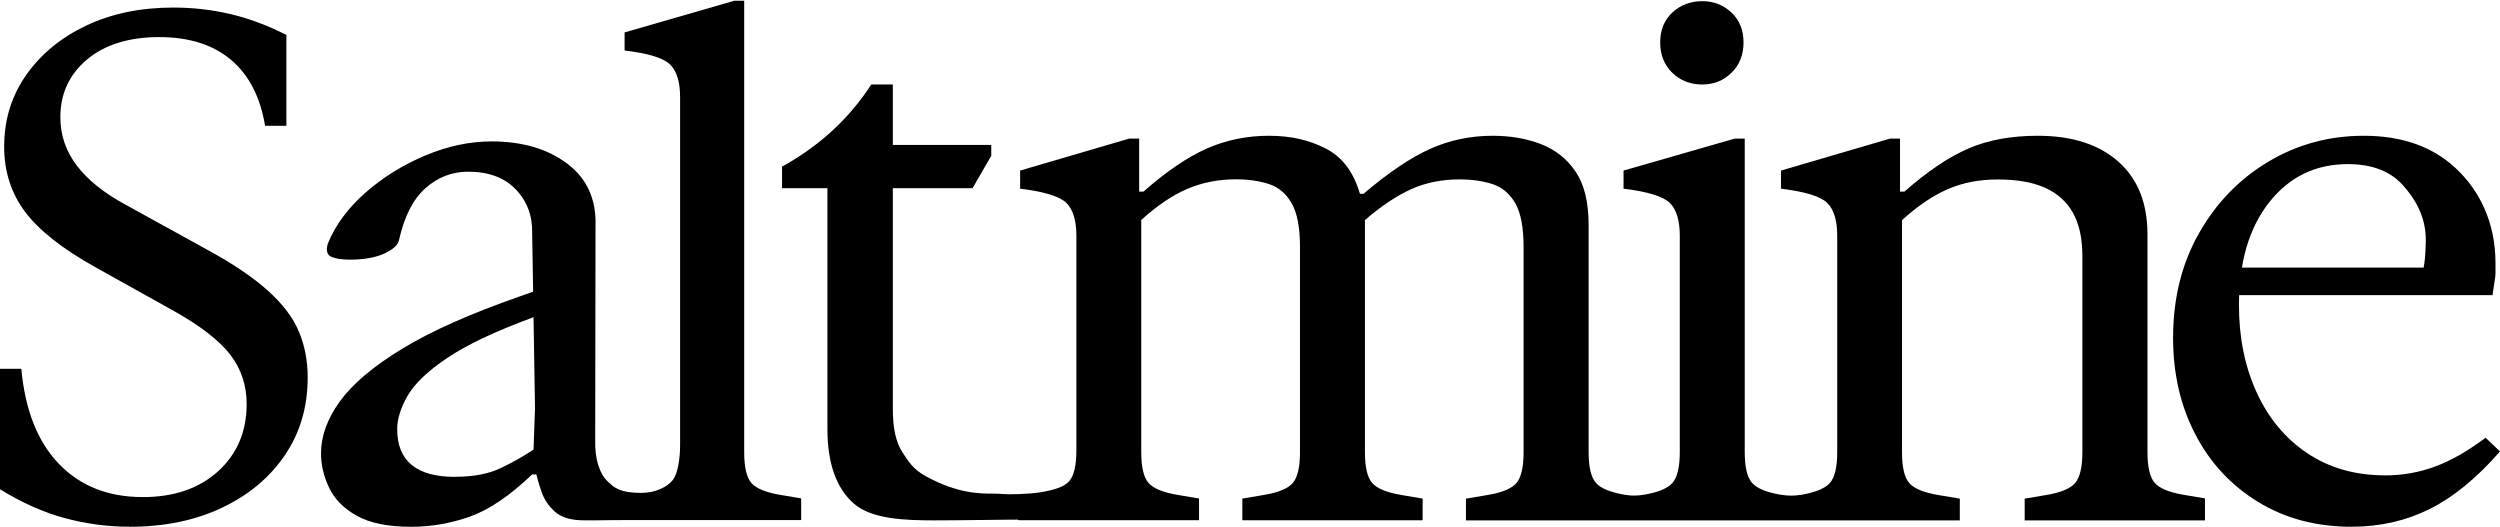
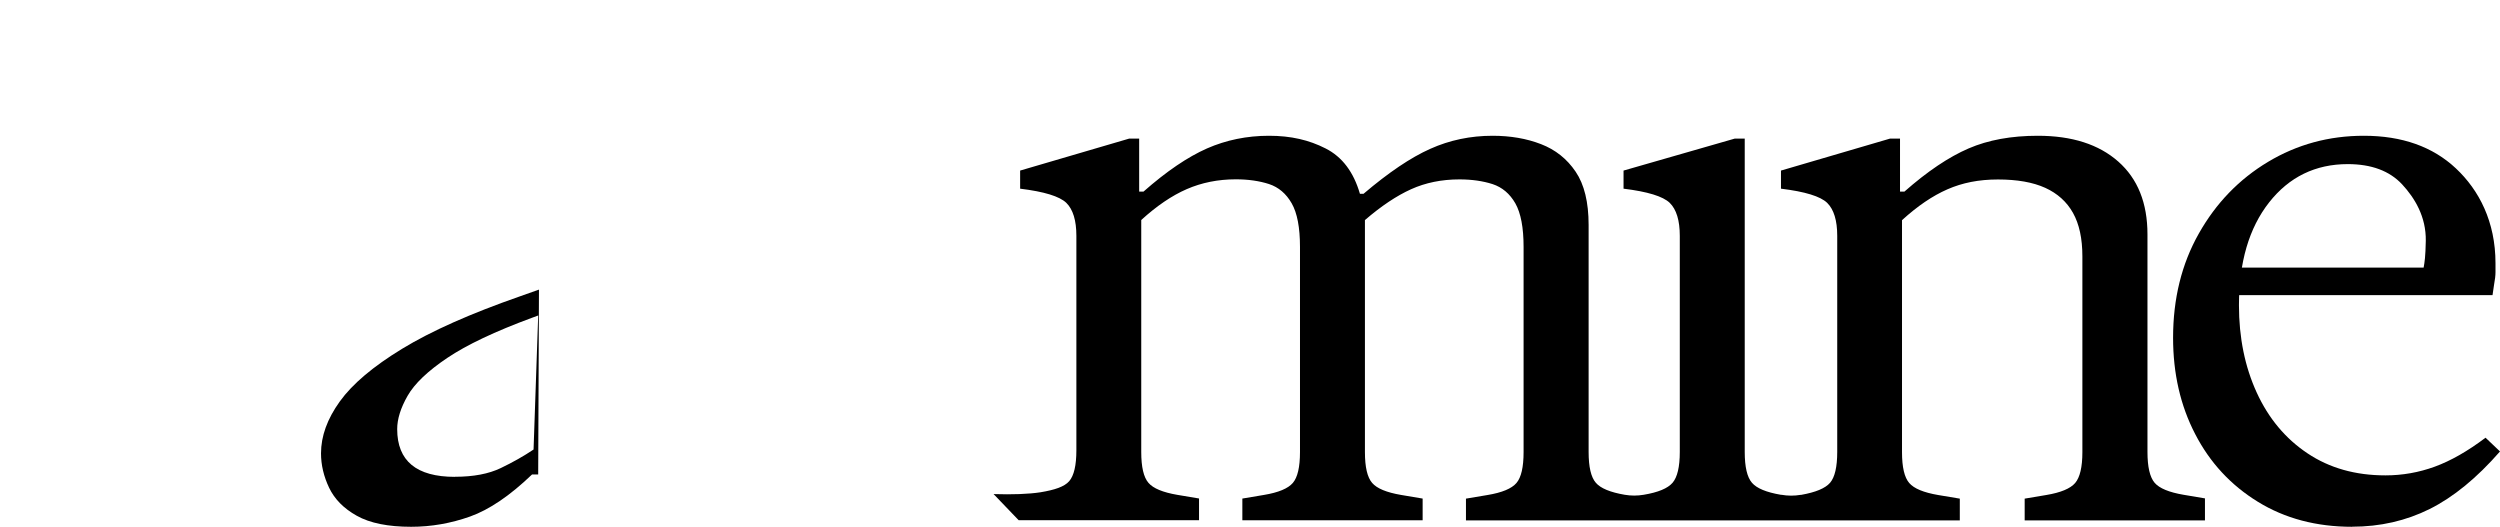
<svg xmlns="http://www.w3.org/2000/svg" width="1680" height="354" viewBox="0 0 1680 354" fill="none">
-   <path d="M86.925 353.944C72.251 353.944 57.78 352.032 43.462 348.155C29.145 344.278 14.623 337.816 0 328.77V247.821H14.318C16.865 275.631 25.323 296.928 39.641 311.764C53.959 326.651 72.76 334.043 95.995 334.043C116.987 334.043 133.904 328.202 146.642 316.623C159.38 304.992 165.749 289.95 165.749 271.548C165.749 258.935 162.081 247.873 154.743 238.362C147.406 228.851 134.821 219.081 116.987 209.053L63.946 179.485C41.985 167.234 26.292 154.88 16.916 142.422C7.541 129.965 2.802 115.388 2.802 98.588C2.802 80.496 7.745 64.42 17.629 50.36C27.514 36.3 40.966 25.238 57.984 17.174C75.002 9.11 94.517 5.078 116.478 5.078C129.522 5.078 142.26 6.525 154.692 9.42C167.125 12.315 179.71 17.019 192.448 23.48V84.528H178.13C174.92 65.143 167.278 50.36 155.202 40.176C143.075 29.993 127.025 24.927 106.95 24.927C86.874 24.927 70.416 29.942 58.494 39.97C46.571 49.998 40.558 62.921 40.558 78.738C40.558 90.679 44.227 101.534 51.564 111.201C58.901 120.867 69.703 129.603 84.021 137.357L139.407 167.906C156.578 177.262 170.131 186.412 180.016 195.303C189.901 204.194 196.83 213.291 200.804 222.699C204.779 232.055 206.766 242.394 206.766 253.714C206.766 273.409 201.671 290.777 191.48 305.819C181.29 320.862 167.176 332.647 149.189 341.176C131.203 349.757 110.414 353.996 86.874 353.996L86.925 353.944Z" fill="black" />
-   <path d="M695.279 349.124C676.241 349.124 646.316 349.692 627.948 349.692C607.929 349.692 585.846 348.866 573.927 338.537C562.009 328.209 556.024 311.425 556.024 288.186V126.492H525.531V111.98C550.658 98.088 570.677 79.703 585.485 56.774H599.983V275.12C599.983 287.721 602.098 297.223 606.278 303.678C610.457 310.134 613.604 315.35 622.066 319.998C643.581 331.824 658.698 331.721 667.727 331.721C687.85 331.721 674.538 338.434 719.374 328.829M578.777 126.44V97.416H666.128V104.698L653.539 126.492H578.726L578.777 126.44Z" fill="black" />
  <path d="M1481.73 335.085V349.692H1360.58V335.085L1375.11 332.642C1384.78 331.03 1391.29 328.327 1394.5 324.584C1397.7 320.842 1399.36 313.928 1399.36 303.843V172.275C1399.36 160.267 1397.24 150.547 1393.05 143.061C1388.86 135.576 1382.6 129.961 1374.38 126.219C1366.11 122.476 1355.56 120.605 1342.63 120.605C1329.71 120.605 1318.69 122.84 1308.71 127.206C1298.68 131.573 1288.55 138.487 1278.15 147.947V303.843C1278.15 313.928 1279.76 320.842 1283.01 324.584C1286.22 328.327 1292.74 330.978 1302.4 332.642L1316.99 335.085V349.692H985.125V335.085L999.655 332.642C1009.38 331.03 1015.84 328.327 1019.05 324.584C1022.25 320.842 1023.85 313.928 1023.85 303.843V165.933C1023.85 152.938 1021.99 143.165 1018.32 136.667C1014.6 130.169 1009.48 125.855 1003.02 123.724C996.552 121.644 989.158 120.553 980.73 120.553C968.785 120.553 957.926 122.788 948.257 127.154C938.587 131.521 928.194 138.435 917.232 147.895V303.791C917.232 313.876 918.835 320.79 922.093 324.533C925.299 328.275 931.814 330.926 941.483 332.59L956.013 335.033V349.64H834.861V335.033L849.391 332.59C859.112 330.978 865.576 328.275 868.782 324.533C871.988 320.79 873.591 313.876 873.591 303.791V165.881C873.591 152.886 871.729 143.113 868.006 136.615C864.283 130.117 859.216 125.803 852.752 123.672C846.289 121.592 838.895 120.501 830.466 120.501C818.522 120.501 807.508 122.736 797.477 127.102C787.445 131.469 777.31 138.383 766.917 147.843V303.739C766.917 313.824 768.52 320.738 771.778 324.481C774.983 328.223 781.499 330.874 791.168 332.538L805.75 334.981V349.588H684.546L667.689 332.018C680.048 332.434 691.423 332.018 699.128 330.822C708.849 329.211 715.261 327.08 718.518 323.337C721.724 319.594 723.327 312.68 723.327 302.596V158.5C723.327 148.103 721.052 140.722 716.554 136.303C712.003 131.937 701.713 128.766 685.529 126.79V114.627L758.747 93.158H765.521V128.766H768.417C783.929 115.094 798.149 105.478 811.076 99.76C824.003 94.093 837.912 91.234 852.752 91.234C867.593 91.234 879.692 94.093 890.809 99.76C901.978 105.426 909.631 115.614 913.871 130.221H916.301C933.107 115.926 948.05 105.841 961.132 100.019C974.214 94.145 988.175 91.234 1003.07 91.234C1015.01 91.234 1025.87 93.106 1035.54 96.849C1045.26 100.591 1053.02 106.777 1058.81 115.354C1064.65 123.931 1067.55 135.887 1067.55 151.17V303.688C1067.55 313.772 1069.15 320.686 1072.41 324.429C1075.61 328.171 1082.13 330.822 1091.8 332.486C1096.04 333.214 1100.33 333.214 1104.57 332.486C1114.29 330.874 1120.75 328.171 1123.96 324.429C1127.17 320.686 1128.82 313.772 1128.82 303.688V158.5C1128.82 148.103 1126.55 140.722 1122.05 136.303C1117.5 131.937 1107.16 128.766 1091.02 126.79V114.627L1165.69 93.158H1172.46V303.688C1172.46 313.772 1174.07 320.686 1177.32 324.429C1180.53 328.171 1186.99 330.822 1196.71 332.486H1197.08C1201.37 333.266 1205.76 333.266 1210.05 332.538H1210.42C1220.09 330.822 1226.55 328.171 1229.81 324.429C1233.01 320.686 1234.62 313.772 1234.62 303.688V158.5C1234.62 148.103 1232.34 140.722 1227.84 136.303C1223.29 131.937 1213 128.766 1196.82 126.79V114.627L1270.04 93.158H1276.81V128.766H1279.76C1295.27 115.094 1309.64 105.478 1322.88 99.76C1336.12 94.041 1351.63 91.234 1369.42 91.234C1392.38 91.234 1410.37 97.004 1423.45 108.545C1436.54 120.085 1443.1 136.407 1443.1 157.512V303.688C1443.1 313.772 1444.71 320.686 1447.91 324.429C1451.12 328.171 1457.63 330.822 1467.3 332.486L1481.83 334.929L1481.73 335.085Z" fill="black" />
-   <path d="M1163.54 8.431C1158.13 3.327 1151.54 0.774 1143.88 0.774C1136.23 0.774 1129.23 3.327 1123.77 8.431C1118.36 13.536 1115.65 20.223 1115.65 28.544C1115.65 36.865 1118.36 43.603 1123.77 48.912C1129.18 54.17 1135.92 56.773 1143.88 56.773C1151.85 56.773 1158.07 54.17 1163.54 48.912C1168.95 43.603 1171.65 36.865 1171.65 28.544C1171.65 20.223 1168.95 13.536 1163.54 8.431Z" fill="black" />
  <path d="M1580.64 354C1556.59 354 1535.47 348.416 1517.28 337.195C1499.1 326.027 1485.03 310.84 1475.16 291.688C1465.22 272.535 1460.31 250.981 1460.31 226.975C1460.31 200.724 1466.06 177.344 1477.61 156.939C1489.16 136.481 1504.64 120.46 1524.13 108.769C1543.63 97.079 1565.06 91.234 1588.48 91.234C1614.14 91.234 1634.79 98.541 1650.36 113.153C1665.94 127.766 1676.97 149.006 1676.97 176.874V182.98C1676.97 185.068 1676.65 187.938 1675.98 191.487L1674.98 198.324H1496.8V179.849H1628.67C1629.35 176.144 1629.93 172.543 1630.13 161.844C1630.4 145.614 1622.66 132.985 1614.24 123.904C1605.78 114.823 1593.6 110.283 1577.71 110.283C1555.96 110.283 1538.3 118.894 1524.81 136.064C1511.33 153.233 1504.58 176.3 1504.58 205.16C1504.58 226.87 1508.56 246.441 1516.5 263.767C1524.45 281.146 1535.84 294.767 1550.63 304.63C1565.43 314.546 1582.88 319.451 1603.01 319.451C1614.35 319.451 1625.43 317.52 1636.15 313.606C1646.86 309.692 1658.26 303.221 1670.28 294.14L1680 303.378C1664.42 321.226 1648.64 334.116 1632.75 342.049C1616.81 349.981 1599.45 353.948 1580.58 353.948L1580.64 354Z" fill="black" />
  <path d="M361.664 318.859H357.515C342.683 333.089 328.783 342.524 315.87 347.115C302.904 351.705 289.731 354 276.299 354C260.792 354 248.604 351.552 239.788 346.605C230.971 341.708 224.799 335.384 221.169 327.785C217.539 320.134 215.723 312.433 215.723 304.63C215.723 293.103 219.924 281.475 228.378 269.744C236.831 258.014 250.782 246.232 270.283 234.349C289.783 222.465 316.077 210.785 349.217 199.208L362.183 194.618M305.756 320.389C318.152 320.389 328.42 318.451 336.563 314.524C344.653 310.648 352.018 306.466 358.552 302.08L361.664 212.01L357.515 213.54C332.673 222.72 313.691 231.696 300.57 240.52C287.449 249.343 278.581 257.81 273.913 265.97C269.246 274.13 266.912 281.577 266.912 288.36C266.912 309.73 279.825 320.441 305.705 320.441L305.756 320.389Z" fill="black" />
-   <path d="M538.376 334.989V349.505H429.373C424.78 349.505 421.412 349.505 418.759 349.505C412.686 349.505 410.339 349.505 405.95 349.608C399.928 349.763 395.488 349.66 392.324 349.66C383.7 349.66 377.219 347.749 372.933 343.874C368.595 340 365.584 335.454 363.849 330.288C362.063 325.122 360.889 320.937 360.226 317.683L357.623 157.073C357.929 145.14 354.255 135.221 346.601 127.266C338.946 119.31 328.28 115.384 314.553 115.384C303.683 115.384 294.14 119.104 285.822 126.542C277.504 133.981 271.636 145.605 268.115 161.413C267.451 164.616 264.236 167.612 258.317 170.35C252.397 173.088 244.691 174.482 235.097 174.482C229.688 174.482 225.554 173.811 222.646 172.571C219.788 171.28 218.971 168.387 220.247 163.841C225.35 151.236 233.821 139.819 245.61 129.435C257.398 119.104 270.819 110.786 285.822 104.484C300.825 98.181 315.625 95.03 330.322 95.03C351.04 95.03 368.034 100.041 381.302 110.063C394.519 120.085 400.847 134.085 400.183 152.217L399.979 295.882C399.673 308.487 402.888 318.354 408.297 323.469C412.635 327.601 416.36 331.217 430.802 331.217C440.498 331.217 448.459 327.291 452.235 322.435C455.246 318.613 457.032 308.952 457.032 298.93V65.39C457.032 55.058 454.787 47.722 450.347 43.383C445.856 38.992 435.701 35.841 419.728 33.929V21.789L493.417 0.506H500.102V303.89C500.102 313.911 501.684 320.782 504.899 324.502C508.063 328.221 514.493 330.856 524.036 332.509L538.427 334.937L538.376 334.989Z" fill="black" />
</svg>